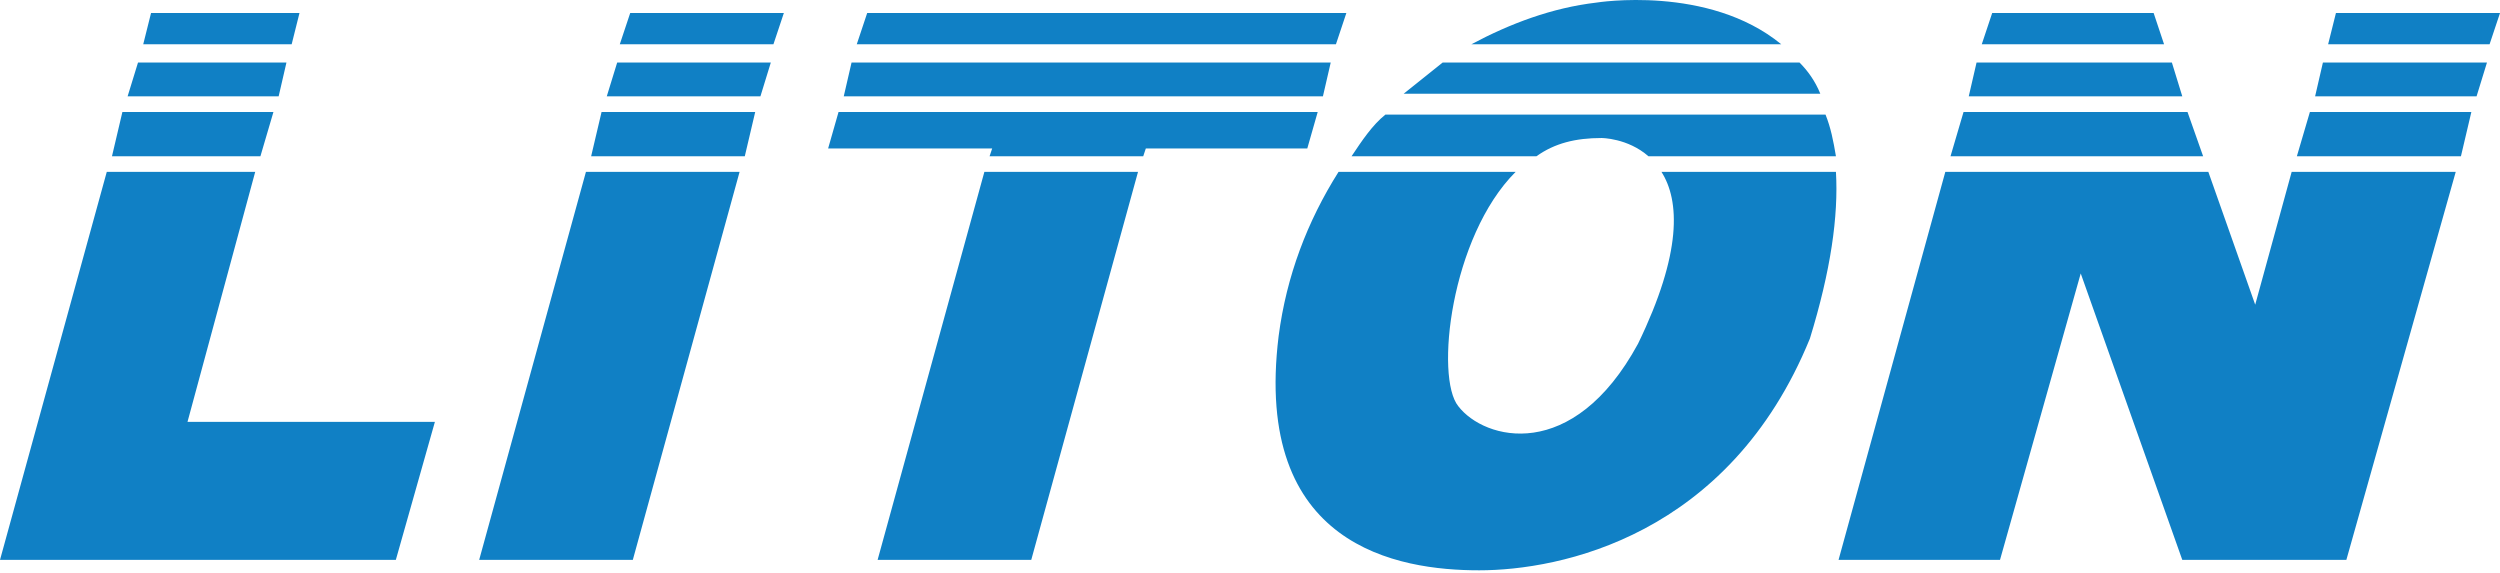
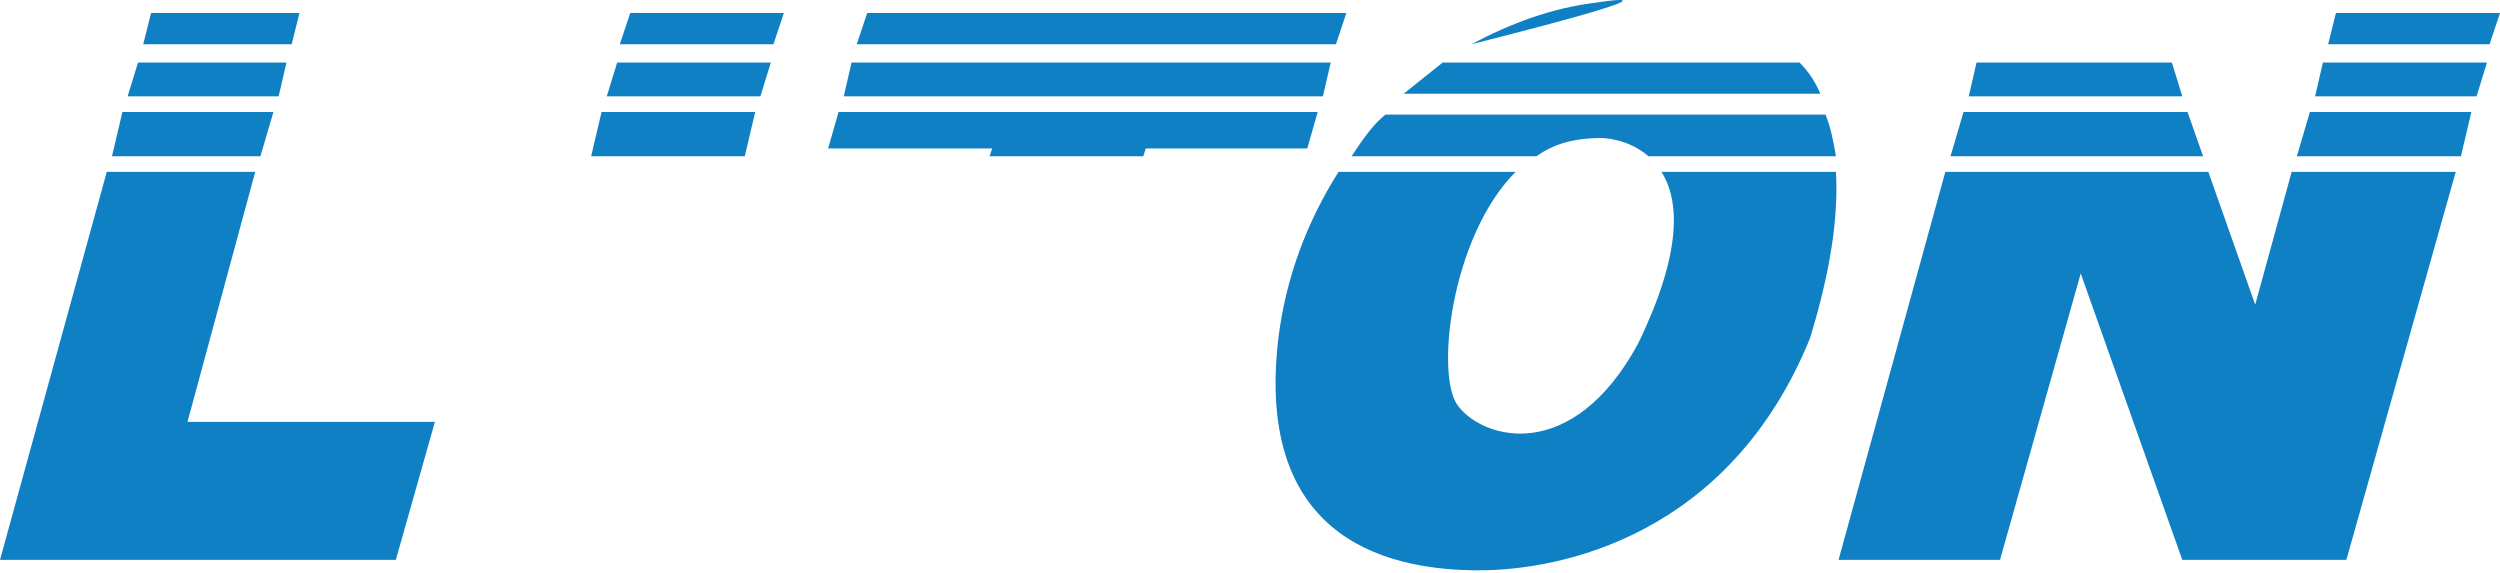
<svg xmlns="http://www.w3.org/2000/svg" version="1.1" id="圖層_1" x="0px" y="0px" viewBox="0 0 96 22" style="enable-background:new 0 0 96 22;" xml:space="preserve">
  <style type="text/css">
	.st0{fill:#C23438;}
	.st1{fill:#203380;}
	.st2{fill:#676667;}
	.st3{fill:#252E5E;}
	.st4{fill:#F3F1F8;}
	.st5{fill:#E72E28;}
	.st6{fill:#242E5E;}
	.st7{fill:#262F5E;}
	.st8{fill:#324985;}
	.st9{fill:#CD3223;}
	.st10{fill:#344A86;}
	.st11{fill:#334986;}
	.st12{fill:#314885;}
	.st13{fill:#334985;}
	.st14{fill:#344985;}
	.st15{fill:#344986;}
	.st16{fill:#3070B8;}
	.st17{fill:#3170B8;}
	.st18{fill:#636164;}
	.st19{fill:#656366;}
	.st20{fill:#646265;}
	.st21{fill:#626063;}
	.st22{fill:#6A6769;}
	.st23{fill:#C52137;}
	.st24{fill:#898A89;}
	.st25{fill:url(#SVGID_1_);}
	.st26{fill:url(#SVGID_2_);}
	.st27{fill:url(#SVGID_3_);}
	.st28{fill:url(#SVGID_4_);}
	.st29{fill:#EEAE18;}
	.st30{fill:url(#SVGID_5_);}
	.st31{fill:url(#SVGID_6_);}
	.st32{fill:url(#SVGID_7_);}
	.st33{fill:url(#SVGID_8_);}
	.st34{fill:#1080C5;}
	.st35{fill:none;}
	.st36{fill:#8EB423;}
	.st37{fill:#004C8B;}
	.st38{fill:#034791;}
	.st39{fill:#0B579F;}
	.st40{fill:#125A9A;}
	.st41{fill:#D52921;}
</style>
  <g>
    <polygon class="st34" points="96,0.5 89.7,0.5 89.4,1.7 95.6,1.7  " />
    <polygon class="st34" points="83.4,2.4 75.9,2.4 75.6,3.7 83.8,3.7  " />
-     <polygon class="st34" points="82.7,0.5 76.5,0.5 76.1,1.7 83.1,1.7  " />
    <polygon class="st34" points="84,4.3 75.4,4.3 74.9,6 84.6,6  " />
    <polygon class="st34" points="88.9,3.7 95.1,3.7 95.5,2.4 89.2,2.4  " />
    <polygon class="st34" points="88.2,6 94.5,6 94.9,4.3 88.7,4.3  " />
    <polygon class="st34" points="86.6,11.7 84.8,6.6 74.7,6.6 70.6,21.5 76.8,21.5 79.9,10.5 83.8,21.5 83.9,21.5 90,21.5 90.1,21.5    94.3,6.6 88,6.6  " />
    <path class="st34" d="M62.9,13.2c-2.5,4.6-5.9,3.7-6.9,2.4c-0.9-1.1-0.3-6.5,2.2-9h-6.8c-1.2,1.9-2,4-2.3,6.3c-1,8.1,4.6,9,7.7,9   c3.1,0,9.6-1.3,12.7-8.9c0.8-2.6,1.1-4.7,1-6.4h-6.7C64.5,7.7,64.6,9.7,62.9,13.2z" />
    <path class="st34" d="M51.9,6h7.1c0.7-0.5,1.5-0.7,2.5-0.7c0,0,1,0,1.8,0.7h7.2c-0.1-0.6-0.2-1.1-0.4-1.6H53.2   C52.7,4.8,52.3,5.4,51.9,6z" />
    <path class="st34" d="M55.4,2.4c-0.5,0.4-1,0.8-1.5,1.2h16c-0.2-0.5-0.5-0.9-0.8-1.2H55.4z" />
-     <path class="st34" d="M61.3,0.1c-1.7,0.2-3.3,0.8-4.8,1.6h11.9C65.6-0.6,61.3,0.1,61.3,0.1z" />
+     <path class="st34" d="M61.3,0.1c-1.7,0.2-3.3,0.8-4.8,1.6C65.6-0.6,61.3,0.1,61.3,0.1z" />
    <polygon class="st34" points="31.8,5.7 38.1,5.7 38,6 43.9,6 44,5.7 50.2,5.7 50.6,4.3 32.2,4.3  " />
-     <polygon class="st34" points="33.7,21.5 39.6,21.5 43.7,6.6 37.8,6.6  " />
    <polygon class="st34" points="51.7,0.5 45.4,0.5 39.5,0.5 33.3,0.5 32.9,1.7 51.3,1.7  " />
    <polygon class="st34" points="32.7,2.4 32.4,3.7 50.8,3.7 51.1,2.4  " />
    <polygon class="st34" points="30.1,0.5 24.2,0.5 23.8,1.7 29.7,1.7  " />
    <polygon class="st34" points="22.7,6 28.6,6 29,4.3 23.1,4.3  " />
-     <polygon class="st34" points="18.4,21.5 24.3,21.5 28.4,6.6 22.5,6.6  " />
    <polygon class="st34" points="23.7,2.4 23.3,3.7 29.2,3.7 29.6,2.4  " />
    <polygon class="st34" points="11,2.4 5.3,2.4 4.9,3.7 10.7,3.7  " />
    <polygon class="st34" points="10.5,4.3 4.7,4.3 4.3,6 10,6  " />
    <polygon class="st34" points="11.5,0.5 5.8,0.5 5.5,1.7 11.2,1.7  " />
    <polygon class="st34" points="7.2,16.2 9.8,6.6 4.1,6.6 0,21.5 15.2,21.5 16.7,16.2  " />
  </g>
</svg>